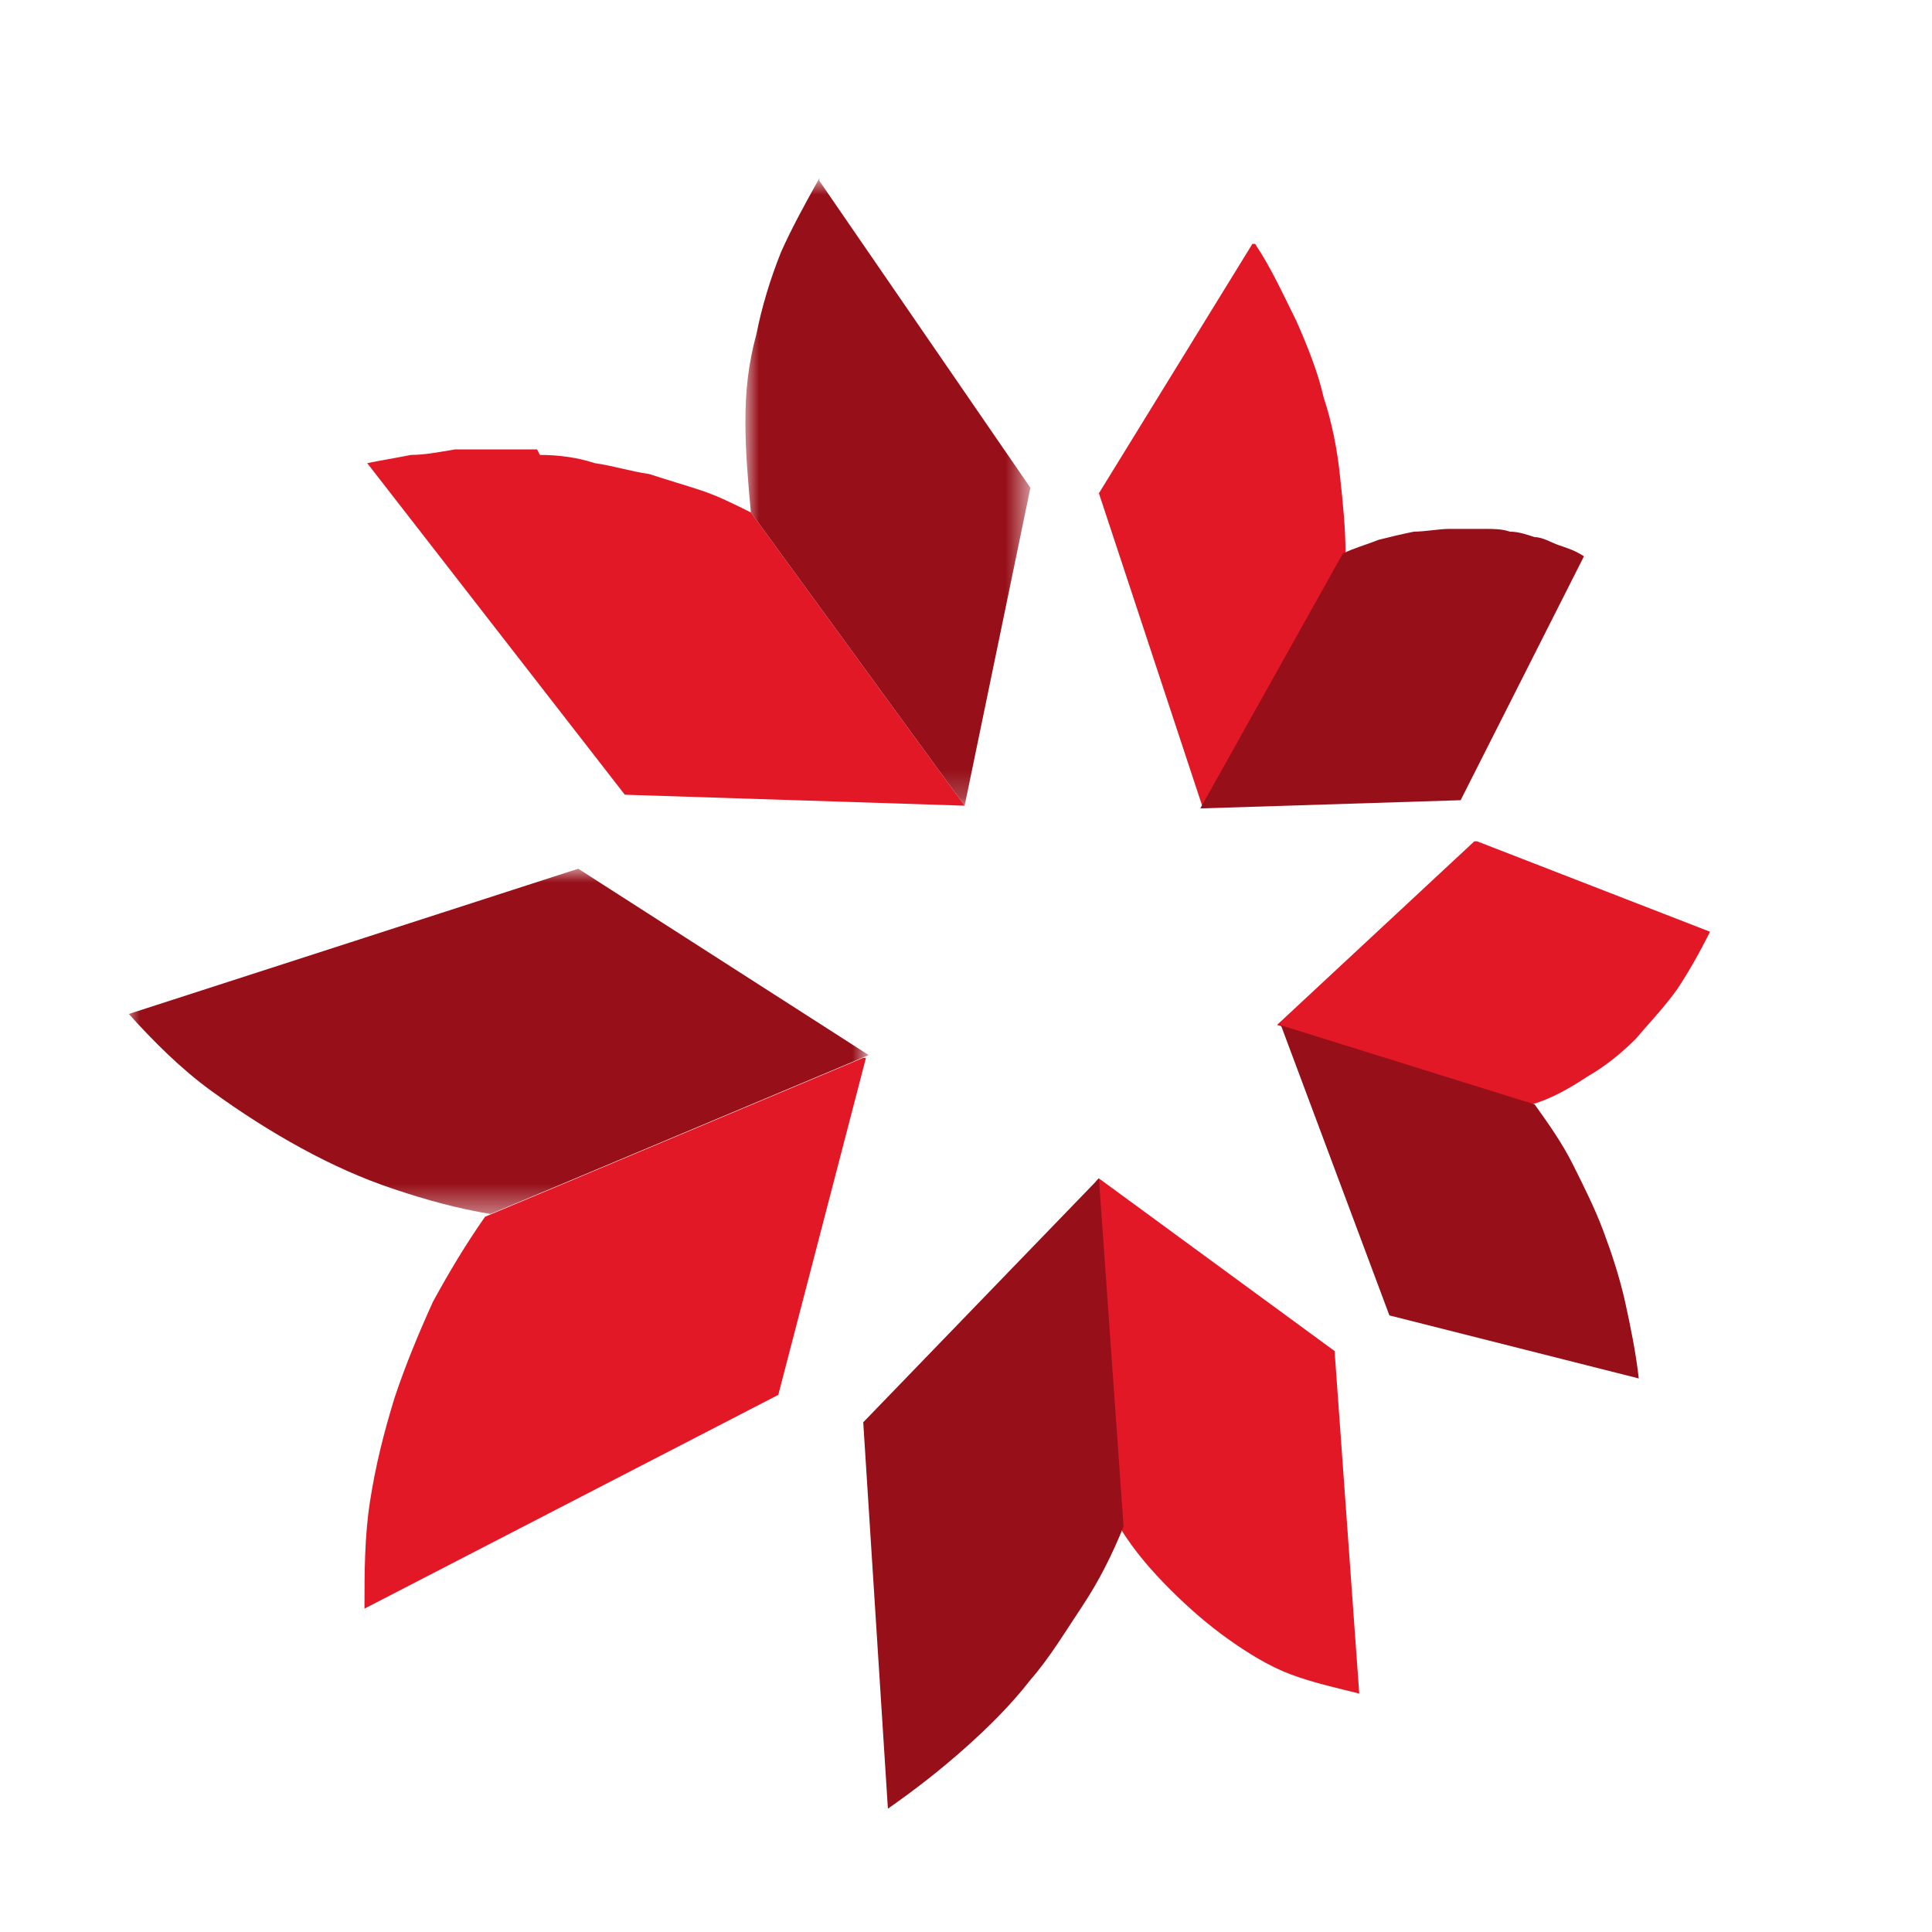
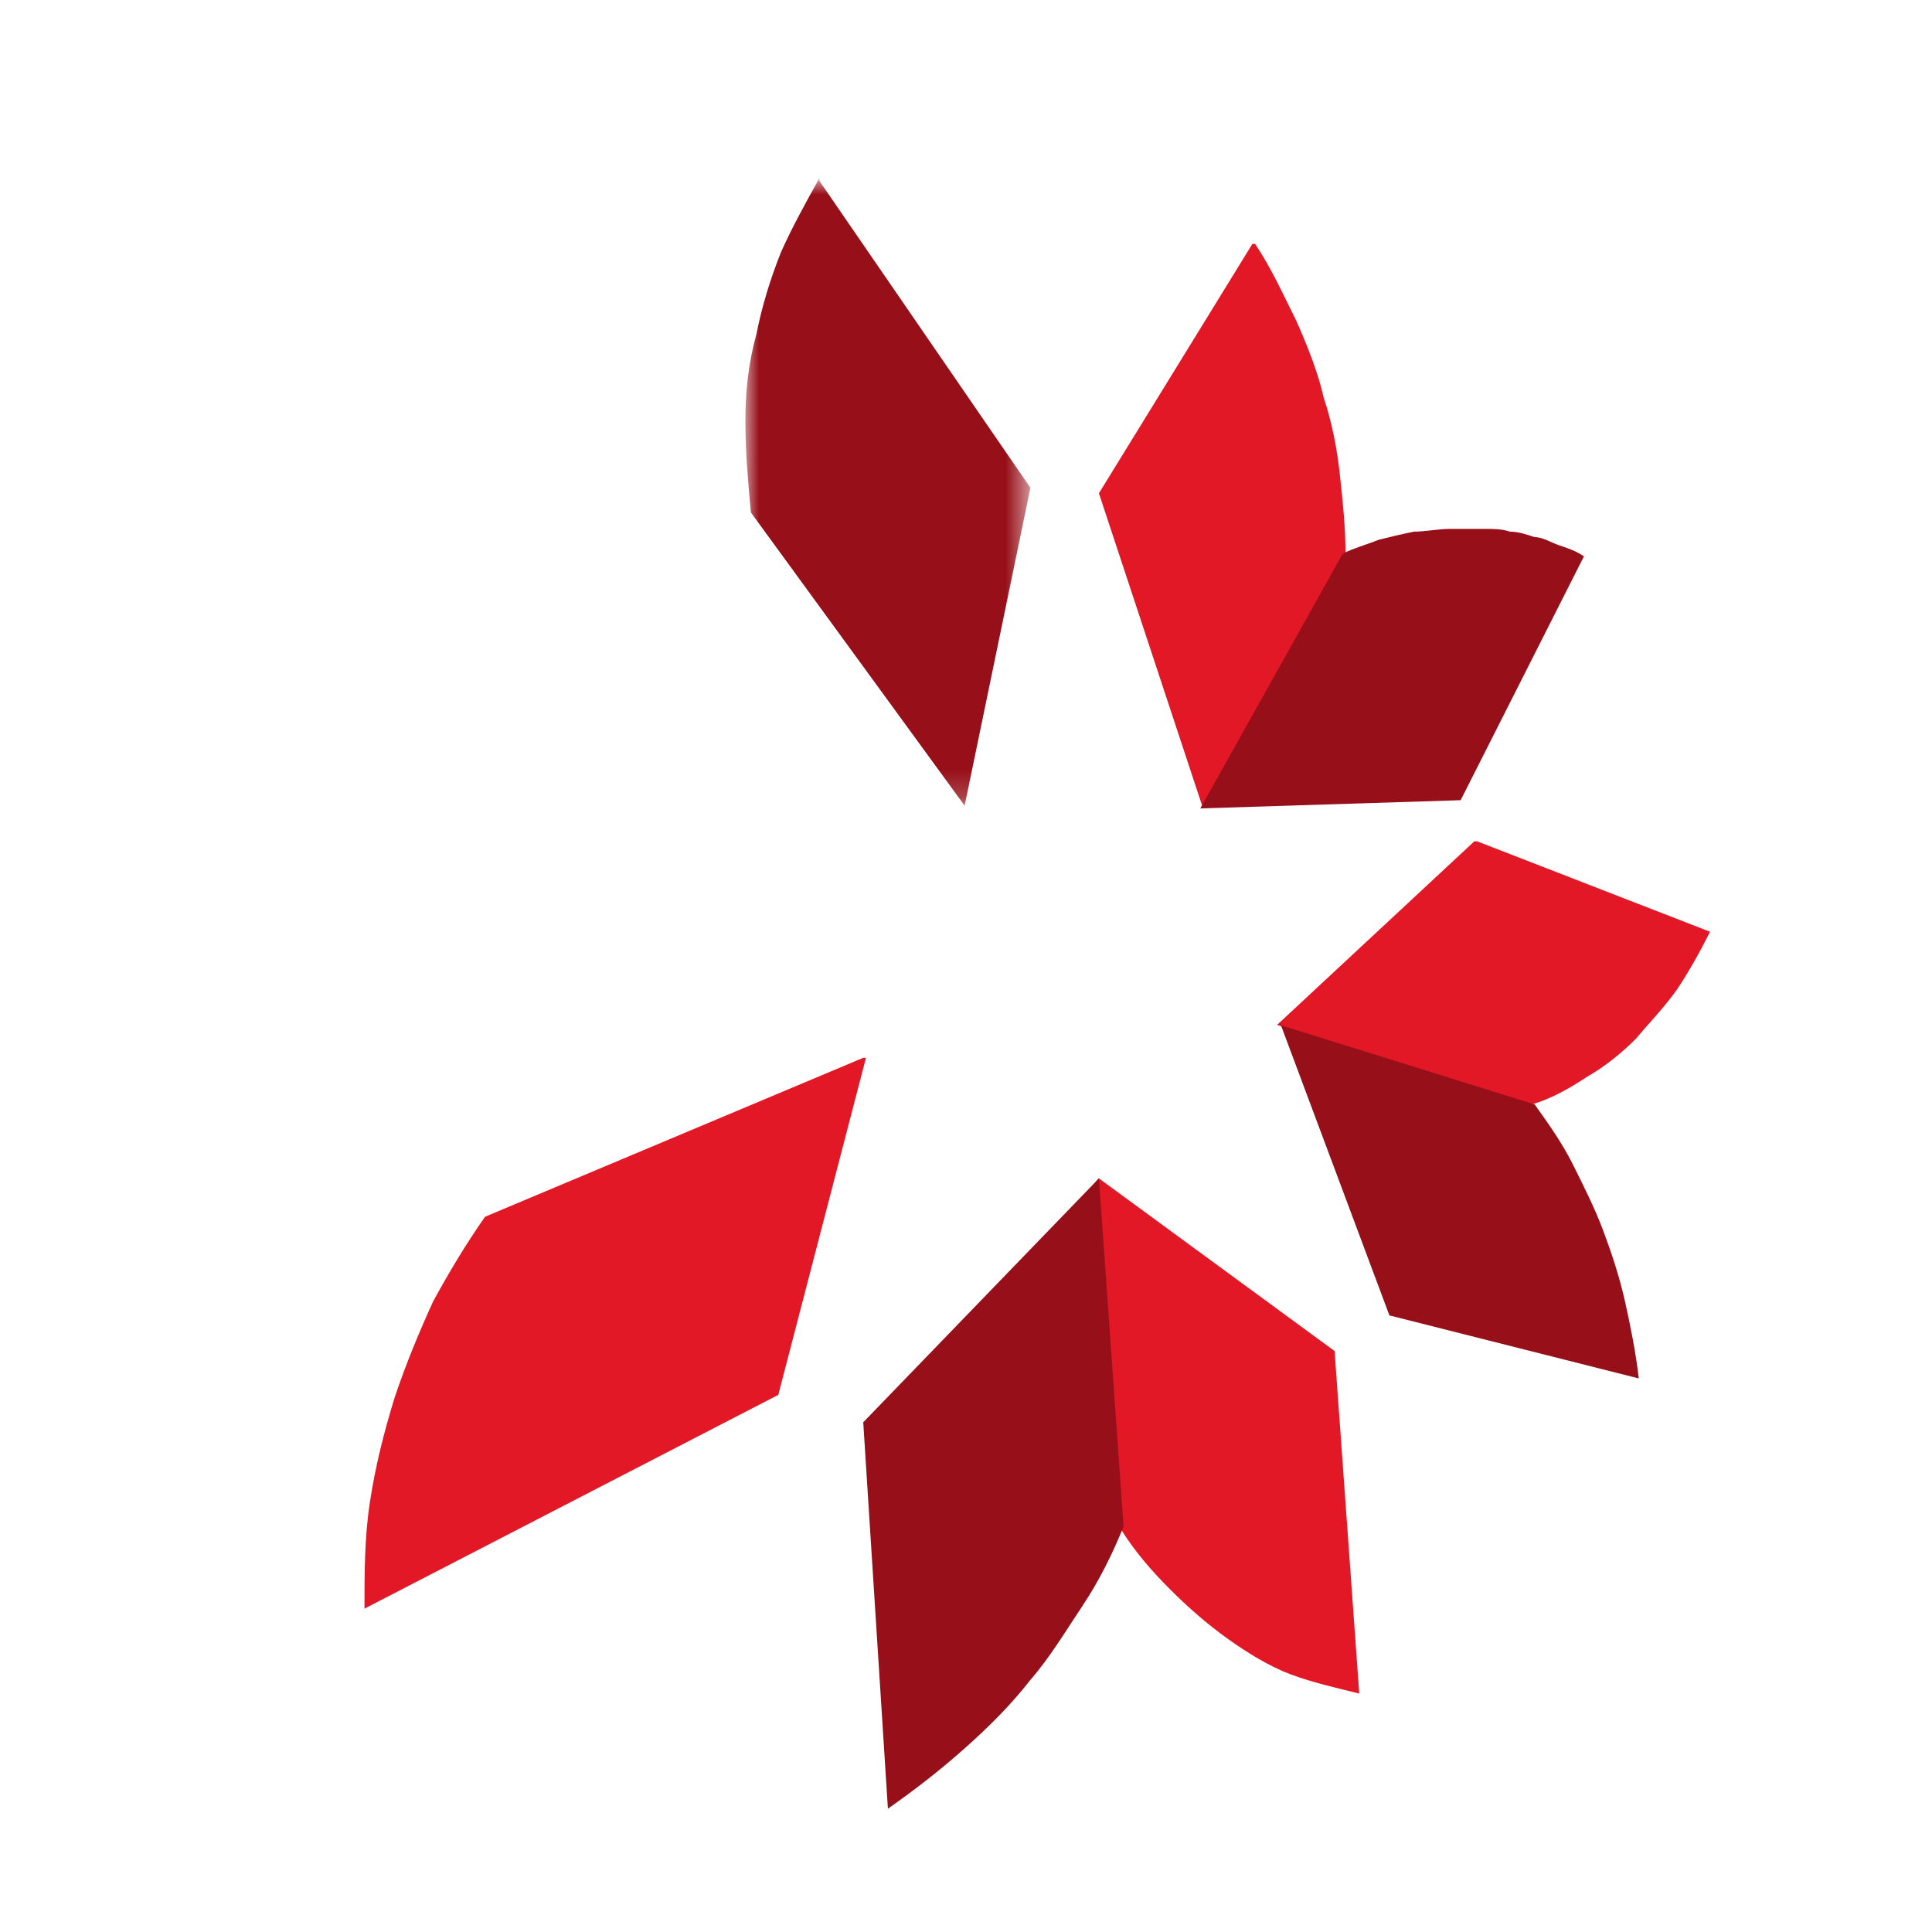
<svg xmlns="http://www.w3.org/2000/svg" id="_图层_1" data-name="图层_1" version="1.1" viewBox="0 0 70.5 70.5">
  <defs>
    <style>
      .st0 {
        mask: url(#mask-1);
      }

      .st1 {
        mask: url(#mask);
      }

      .st2 {
        fill: #fff;
      }

      .st2, .st3, .st4 {
        fill-rule: evenodd;
      }

      .st3 {
        fill: #e21826;
      }

      .st4 {
        fill: #971019;
      }
    </style>
    <mask id="mask" x="27.2" y="6.6" width="10.4" height="22.8" maskUnits="userSpaceOnUse">
      <g id="mask-2">
        <polygon id="path-1" class="st2" points="27.2 6.6 37.6 6.6 37.6 29.4 27.2 29.4 27.2 6.6" />
      </g>
    </mask>
    <mask id="mask-1" x="4.6" y="31.7" width="27" height="12.6" maskUnits="userSpaceOnUse">
      <g id="mask-4">
        <polygon id="path-3" class="st2" points="4.6 31.7 31.6 31.7 31.6 44.3 4.6 44.3 4.6 31.7" />
      </g>
    </mask>
  </defs>
  <path id="Fill-10" class="st3" d="M45.8,8.9c.6.9,1,1.8,1.5,2.8.4.9.8,1.9,1,2.8.3.9.5,1.9.6,2.9.1.9.2,1.9.2,2.8l-5.2,9.3-3.8-11.5,5.6-9.1Z" />
  <path id="Fill-12" class="st3" d="M53.9,30.7l8.5,3.3c-.4.8-.8,1.5-1.2,2.1-.5.7-1,1.2-1.5,1.8-.5.5-1.1,1-1.8,1.4-.6.4-1.3.8-2,1l-9.3-2.9,7.2-6.7Z" />
  <path id="Fill-14" class="st3" d="M40.1,43l8.6,6.3.9,12.5c-.8-.2-1.7-.4-2.5-.7-.8-.3-1.6-.8-2.3-1.3-.7-.5-1.4-1.1-2.1-1.8-.7-.7-1.3-1.4-1.8-2.2l-.9-12.7Z" />
-   <path id="Fill-16" class="st3" d="M19.7,16.6c.7,0,1.4.1,2,.3.7.1,1.3.3,2,.4.6.2,1.3.4,1.9.6.6.2,1.2.5,1.8.8l7.8,10.7-12.4-.4-9.4-12.1c.5-.1,1.1-.2,1.6-.3.5,0,1-.1,1.6-.2.5,0,1,0,1.5,0,.5,0,1,0,1.5,0" />
  <path id="Fill-18" class="st3" d="M31.6,38.6l-3.2,12.3-15.1,7.8c0-1.3,0-2.6.2-3.9.2-1.3.5-2.5.9-3.8.4-1.2.9-2.4,1.4-3.5.6-1.1,1.2-2.1,1.9-3.1l13.8-5.8Z" />
  <path id="Fill-20" class="st4" d="M54.2,19.3c.3,0,.6,0,.9.1.3,0,.6.1.9.2.3,0,.6.2.9.3.3.1.6.2.9.4l-4.5,8.9-9.5.3,5.2-9.3c.4-.2.8-.3,1.3-.5.4-.1.8-.2,1.3-.3.4,0,.9-.1,1.3-.1.4,0,.9,0,1.3,0" />
  <path id="Fill-22" class="st4" d="M46.7,37.4l9.3,2.9c.5.7,1,1.4,1.4,2.2.4.8.8,1.6,1.1,2.4.3.8.6,1.7.8,2.6.2.9.4,1.9.5,2.8l-9.1-2.3-4-10.7Z" />
  <g id="Group-26">
    <g class="st1">
      <path id="Fill-24" class="st4" d="M29.9,6.6l7.7,11.2-2.4,11.6-7.8-10.7c-.1-1.1-.2-2.2-.2-3.3,0-1.1.1-2.1.4-3.2.2-1,.5-2,.9-3,.4-.9.9-1.8,1.4-2.7" />
    </g>
  </g>
  <path id="Fill-27" class="st4" d="M40.1,43l.9,12.7c-.4,1-.9,2-1.5,2.9-.6.9-1.2,1.9-1.9,2.7-.7.9-1.5,1.7-2.4,2.5-.9.8-1.8,1.5-2.8,2.2l-.9-14.1,8.6-8.9Z" />
  <g id="Group-31">
    <g class="st0">
-       <path id="Fill-29" class="st4" d="M21.1,31.7l10.6,6.8-13.8,5.8c-1.2-.2-2.3-.5-3.5-.9-1.2-.4-2.3-.9-3.4-1.5-1.1-.6-2.2-1.3-3.3-2.1-1.1-.8-2.1-1.8-3-2.8l16.4-5.3Z" />
-     </g>
+       </g>
  </g>
</svg>